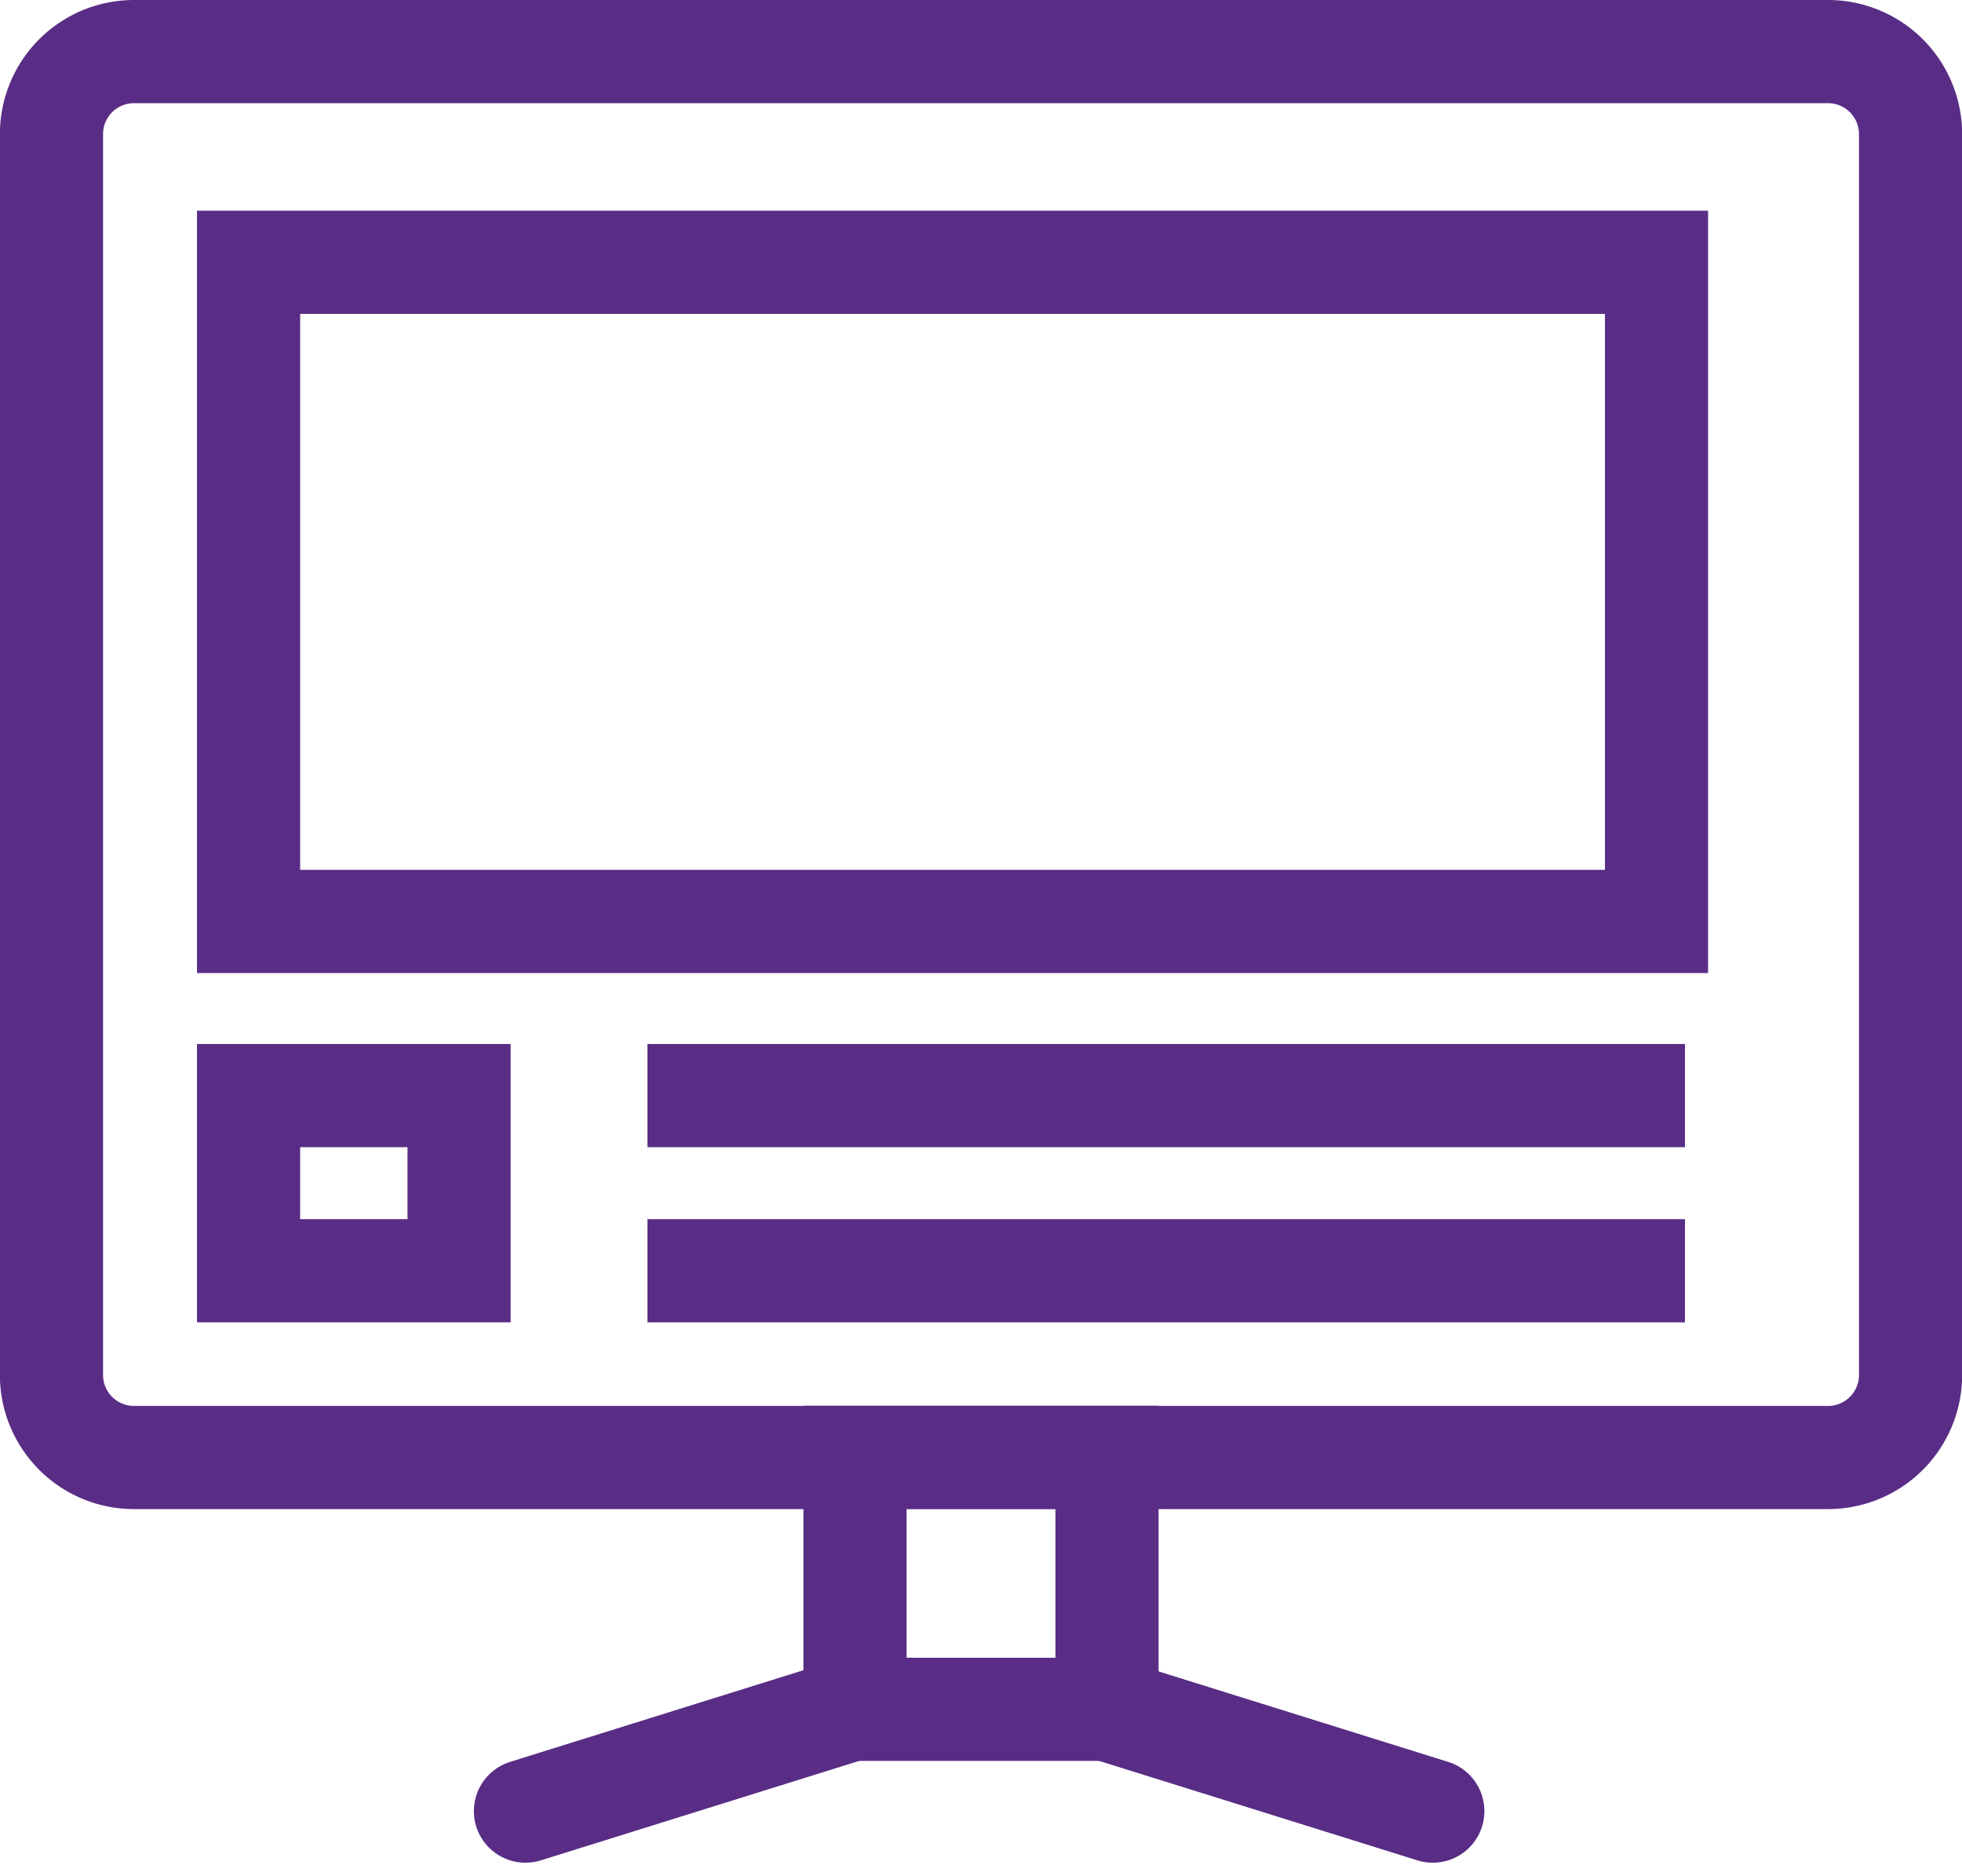
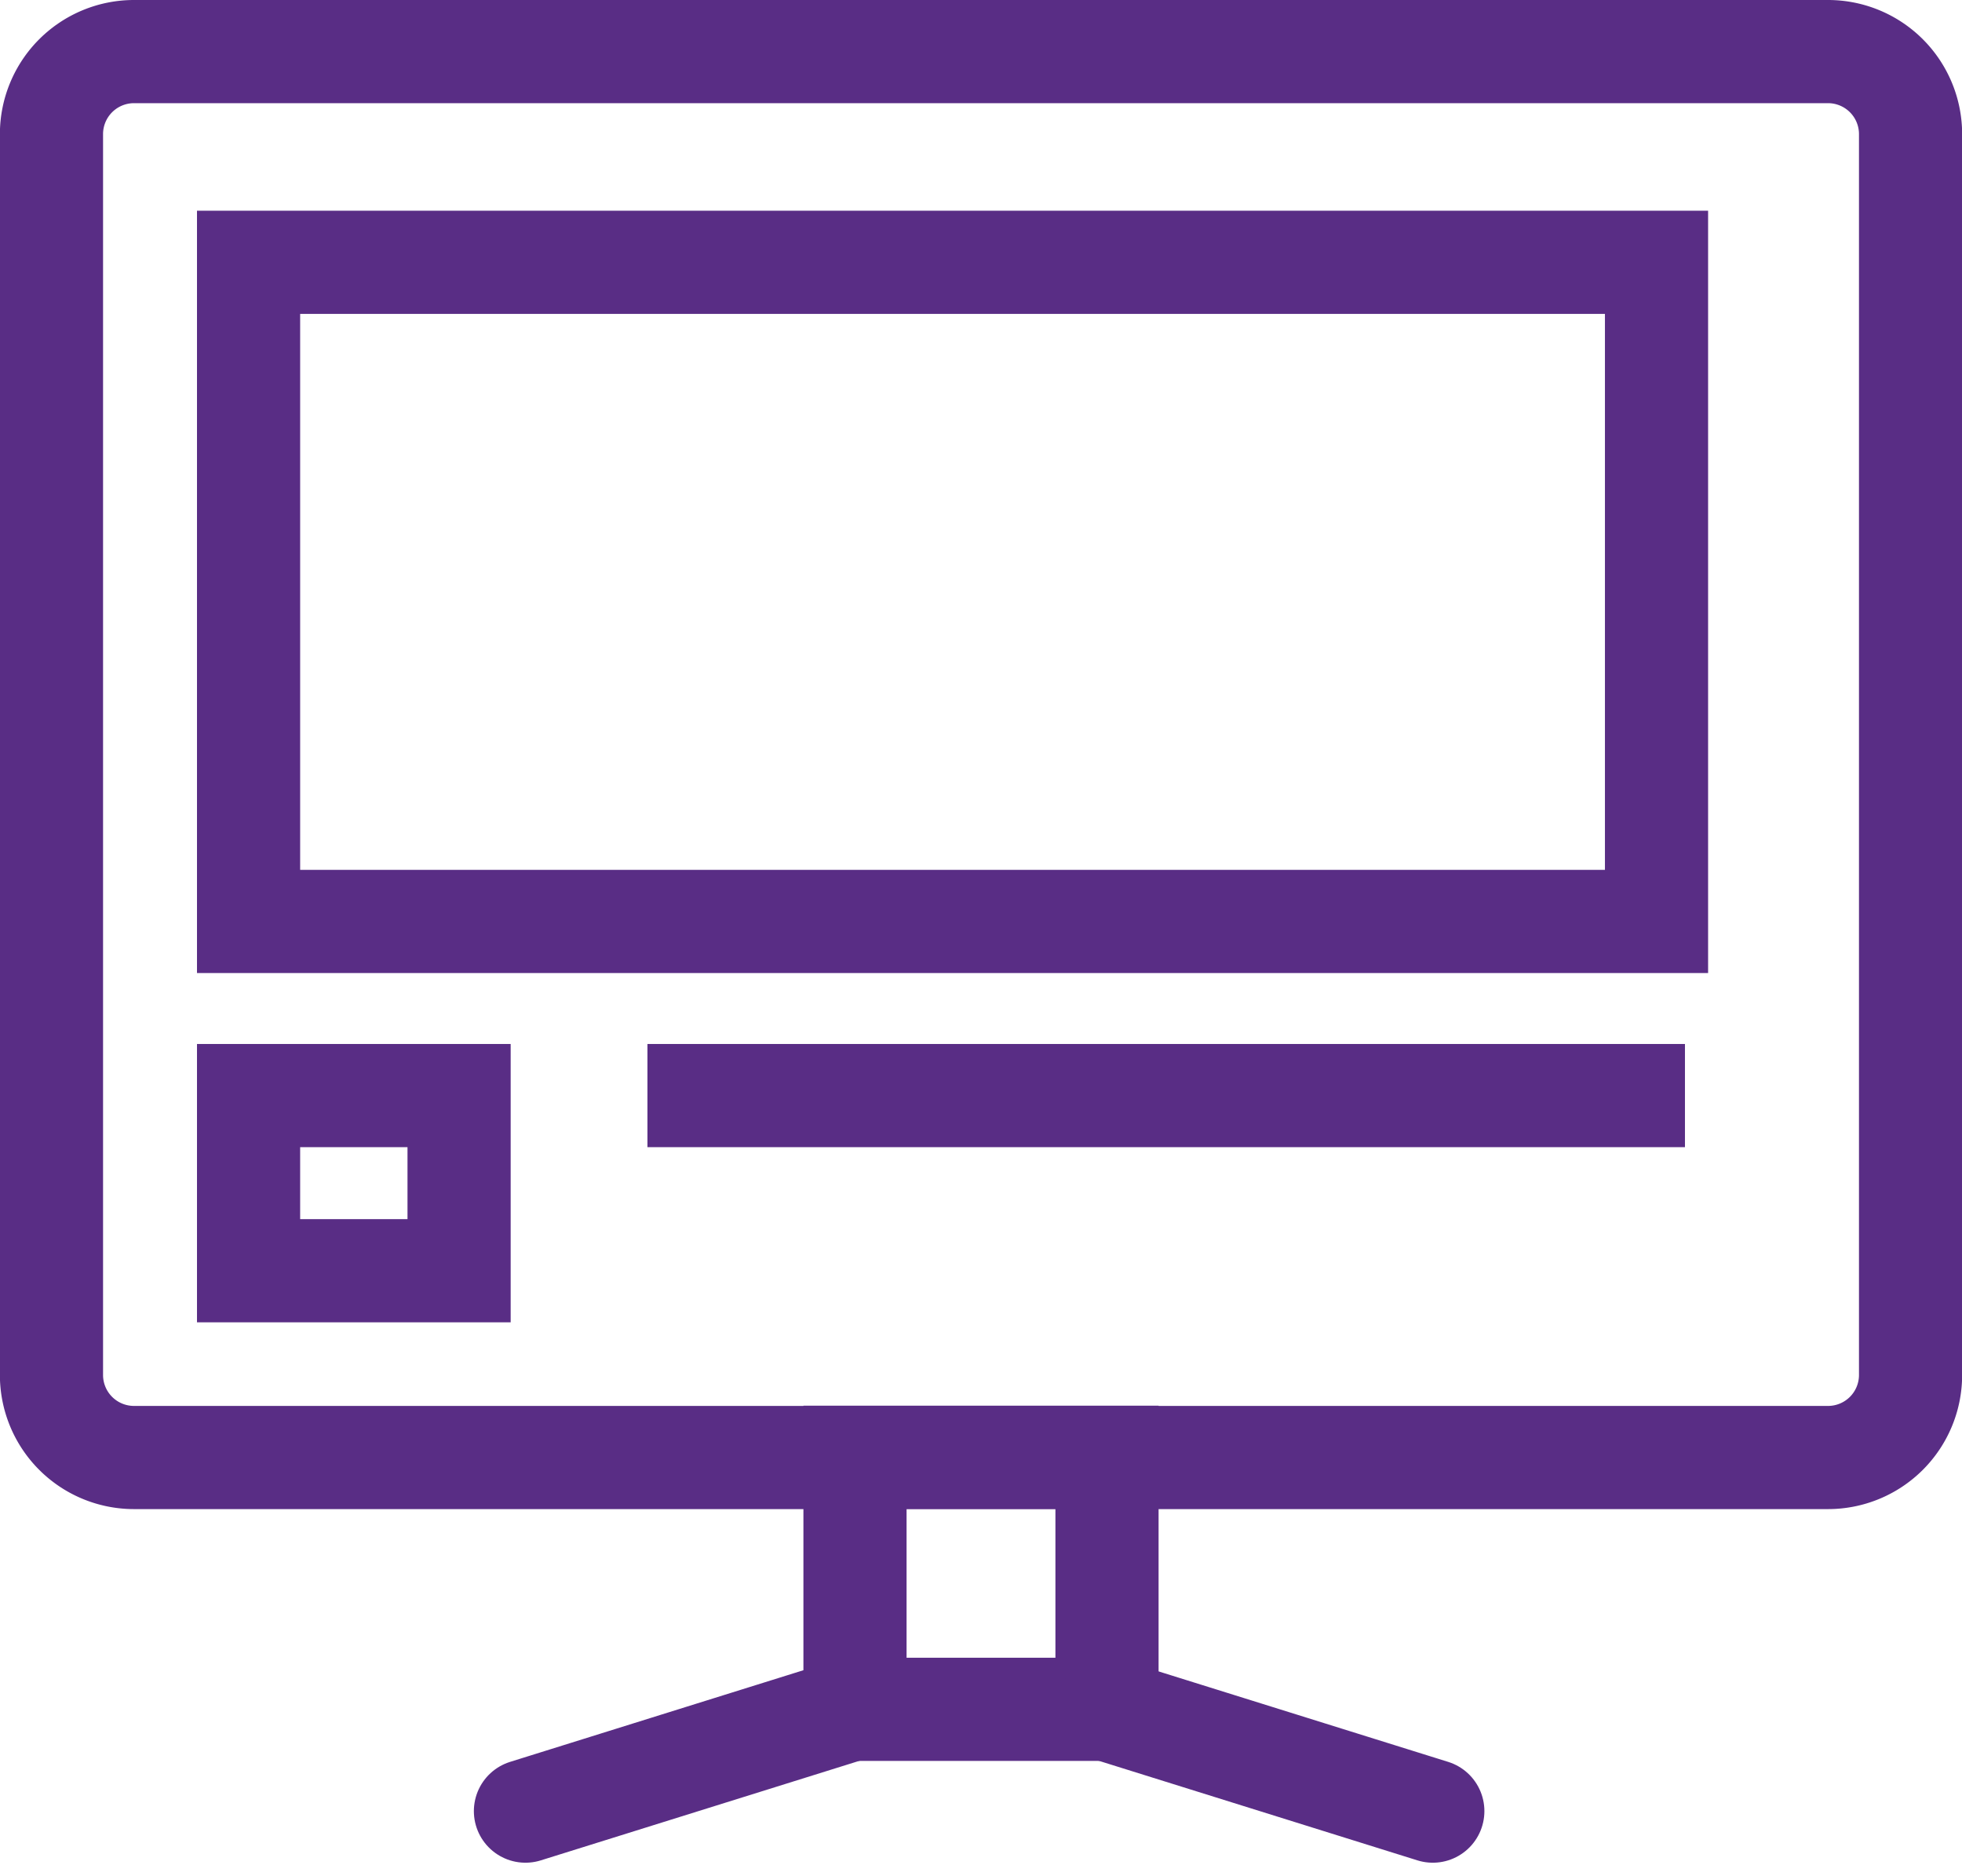
<svg xmlns="http://www.w3.org/2000/svg" width="57.059" height="54.541" viewBox="0 0 57.059 54.541">
  <g id="Grupo_52" data-name="Grupo 52" transform="translate(-585.022 -216.15)">
    <path id="Caminho_17" data-name="Caminho 17" d="M630.733,217.65h7.452a2.4,2.4,0,0,1,2.4,2.4v36.08a2.4,2.4,0,0,1-2.4,2.4H588.919a2.4,2.4,0,0,1-2.4-2.4v-36.08a2.4,2.4,0,0,1,2.4-2.4h42.92" transform="translate(0 0)" fill="none" stroke="#592d85" stroke-miterlimit="10" stroke-width="3" />
    <rect id="Retângulo_19" data-name="Retângulo 19" width="7.329" height="7.329" transform="translate(609.887 258.523)" fill="none" stroke="#592d85" stroke-miterlimit="10" stroke-width="3" />
    <line id="Linha_11" data-name="Linha 11" x2="9.475" y2="2.96" transform="translate(617.216 265.852)" fill="none" stroke="#592d85" stroke-linecap="round" stroke-linejoin="round" stroke-width="3" />
    <line id="Linha_12" data-name="Linha 12" x1="9.475" y2="2.96" transform="translate(600.303 265.852)" fill="none" stroke="#592d85" stroke-linecap="round" stroke-linejoin="round" stroke-width="3" />
    <path id="Caminho_18" data-name="Caminho 18" d="M647.263,228.688" transform="translate(-20.965 -3.81)" fill="none" stroke="#592d85" stroke-miterlimit="10" stroke-width="3" />
    <rect id="Retângulo_20" data-name="Retângulo 20" width="40.946" height="19.166" transform="translate(592.251 223.777)" fill="none" stroke="#592d85" stroke-miterlimit="10" stroke-width="3" />
    <line id="Linha_13" data-name="Linha 13" x2="30.173" transform="translate(603.851 248.006)" fill="none" stroke="#592d85" stroke-miterlimit="10" stroke-width="3" />
-     <line id="Linha_14" data-name="Linha 14" x2="30.173" transform="translate(603.851 253.1)" fill="none" stroke="#592d85" stroke-miterlimit="10" stroke-width="3" />
    <rect id="Retângulo_21" data-name="Retângulo 21" width="6.122" height="5.093" transform="translate(592.251 248.006)" fill="none" stroke="#592d85" stroke-miterlimit="10" stroke-width="3" />
  </g>
</svg>